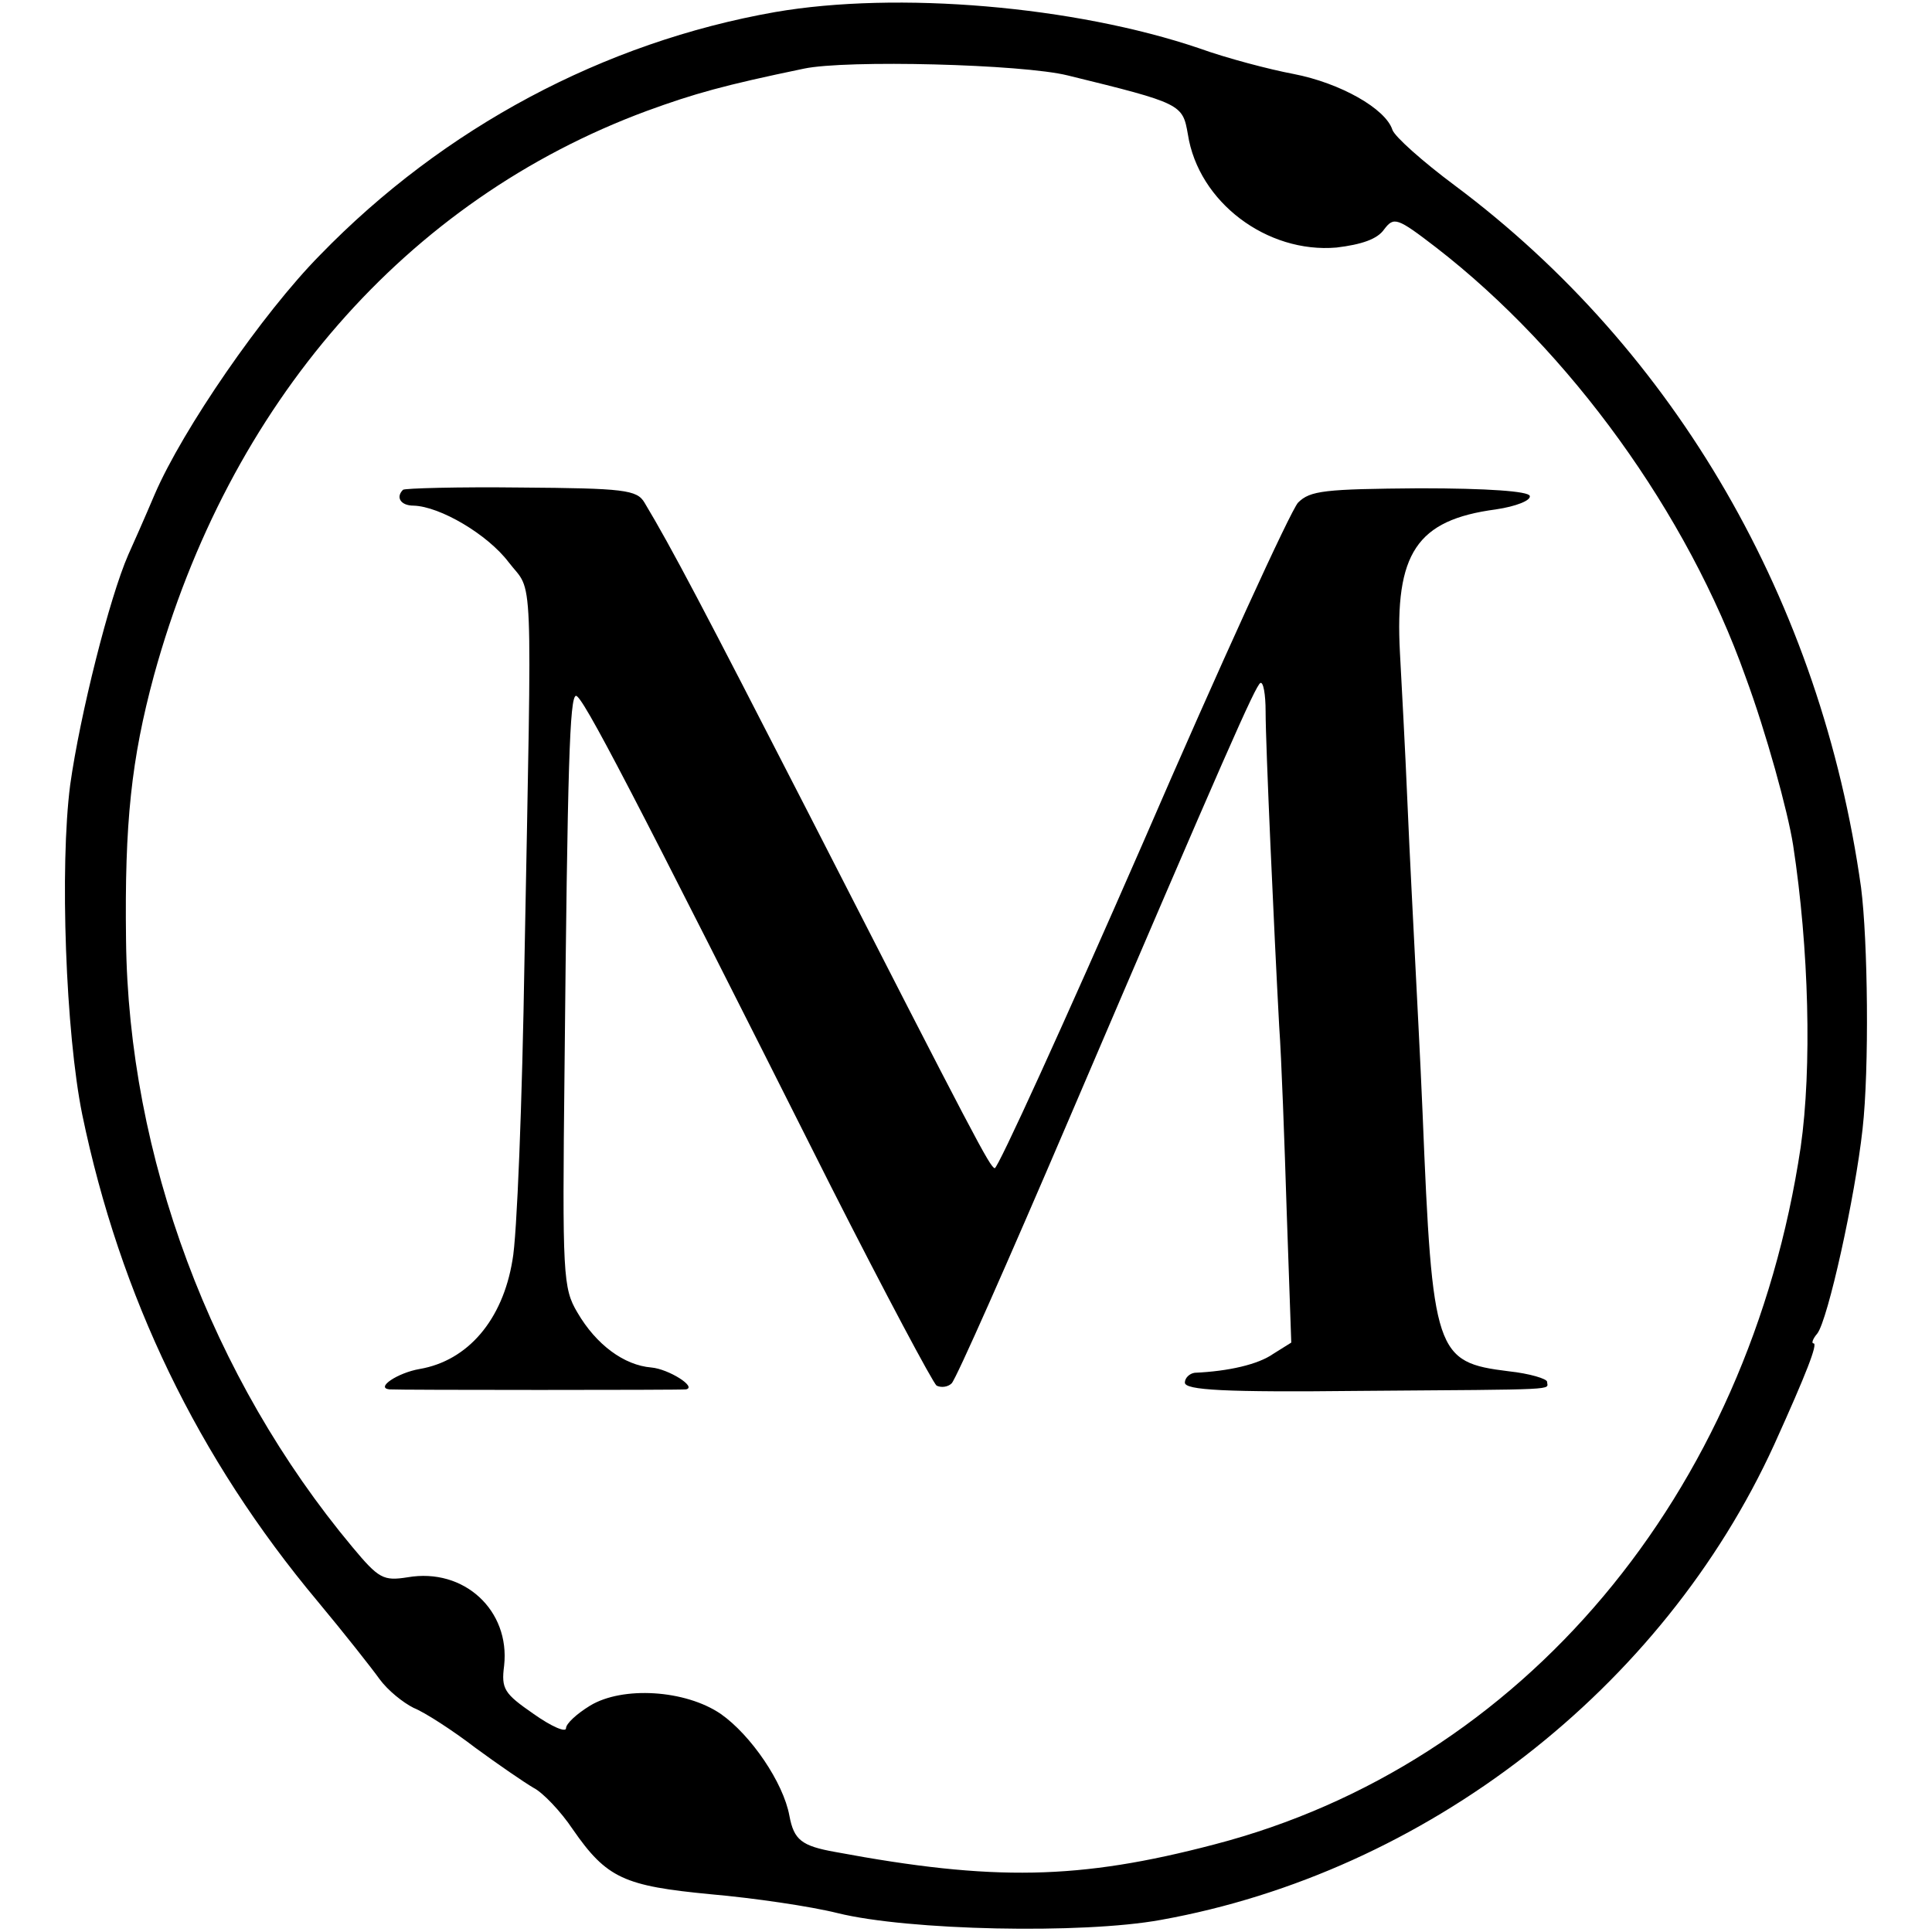
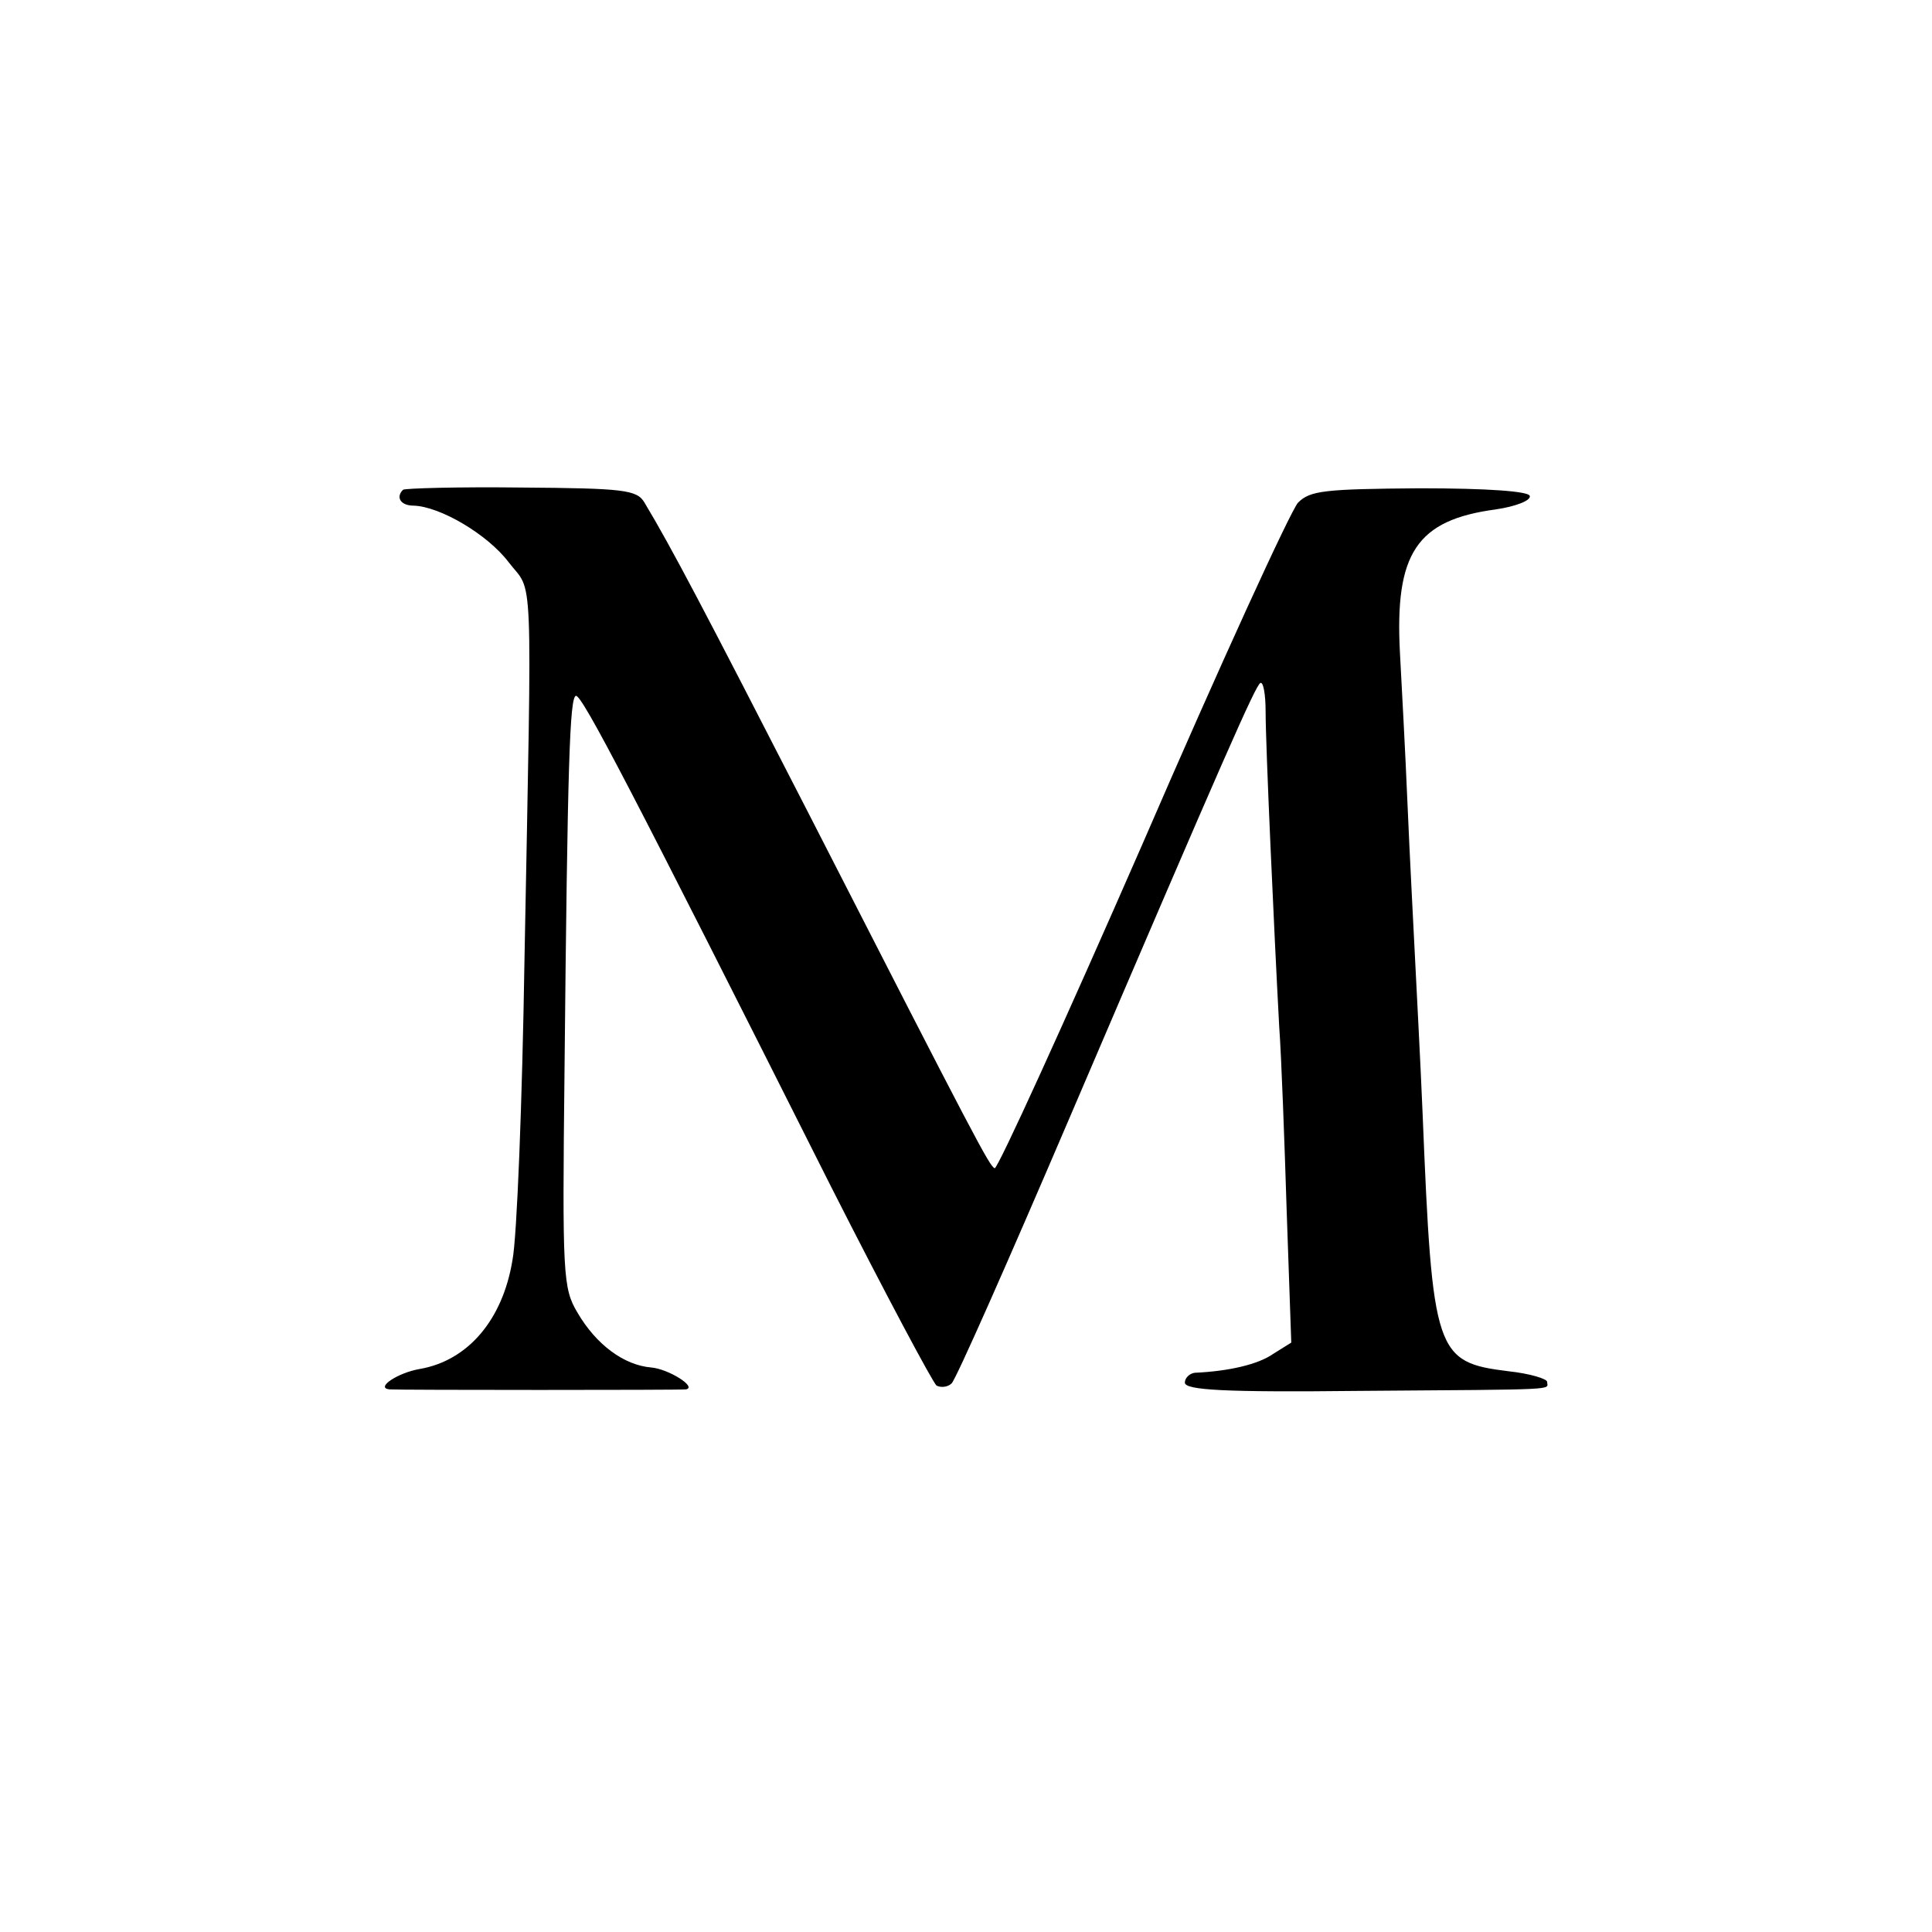
<svg xmlns="http://www.w3.org/2000/svg" version="1.0" width="256pt" height="256pt" viewBox="0 0 256 256" preserveAspectRatio="xMidYMid meet">
  <g transform="translate(0,256) scale(0.1,-0.1)" fill="#000000" stroke="none">
-     <path d="M1027 2544 c-227 -40 -439 -153 -603 -322 -76 -77 -182 -231 -219 -317 -14 -33 -30 -69 -35 -80 -25 -57 -64 -212 -77 -305 -14 -108 -6 -329 16 -437 50 -241 153 -455 312 -645 35 -42 72 -89 82 -103 11 -15 31 -31 45 -38 15 -6 52 -30 82 -53 30 -22 65 -46 77 -53 12 -6 36 -31 52 -55 45 -65 68 -75 183 -86 57 -5 132 -16 168 -25 93 -23 324 -28 428 -9 351 63 665 306 813 630 43 95 58 134 52 134 -3 0 -1 6 5 13 14 18 50 180 60 271 9 80 7 250 -2 320 -53 378 -245 711 -538 930 -43 32 -80 65 -83 74 -9 28 -69 62 -131 74 -32 6 -89 21 -125 34 -165 56 -400 76 -562 48z m388 -84 c151 -37 152 -38 159 -78 14 -90 105 -158 197 -150 33 4 54 11 63 24 13 17 17 16 69 -24 177 -137 333 -352 410 -569 27 -73 56 -178 63 -223 21 -137 25 -295 10 -400 -69 -461 -369 -818 -777 -924 -179 -47 -293 -49 -502 -10 -45 8 -55 16 -61 48 -8 44 -51 107 -91 135 -47 32 -130 37 -173 11 -18 -11 -32 -24 -32 -30 0 -6 -19 2 -43 19 -39 27 -43 33 -39 64 8 73 -53 130 -128 117 -32 -5 -38 -2 -73 40 -187 224 -297 518 -300 805 -2 155 7 239 37 350 99 360 334 630 653 748 63 23 102 34 208 56 56 12 290 6 350 -9z" />
    <path d="M534 1911 c-10 -10 -3 -21 14 -21 35 -1 98 -38 126 -75 33 -43 31 8 21 -525 -3 -190 -10 -370 -16 -400 -13 -79 -59 -133 -123 -144 -29 -5 -59 -25 -40 -27 12 -1 388 -1 393 0 15 3 -23 27 -46 29 -36 3 -73 30 -98 73 -19 32 -20 49 -17 319 4 412 7 495 15 498 8 2 74 -125 338 -650 72 -142 135 -260 140 -264 6 -3 15 -2 20 3 6 6 75 162 155 349 211 493 247 574 254 579 4 2 7 -15 7 -38 0 -44 11 -287 18 -417 3 -41 7 -152 10 -247 l6 -172 -24 -15 c-20 -14 -59 -23 -104 -25 -7 -1 -13 -7 -13 -13 0 -10 52 -13 232 -11 271 2 248 1 248 12 0 4 -23 11 -51 14 -97 12 -101 23 -114 342 -3 72 -8 164 -10 205 -2 41 -7 134 -10 205 -3 72 -8 162 -10 200 -7 132 22 176 127 190 27 4 47 12 45 18 -2 6 -55 10 -146 10 -126 -1 -145 -3 -161 -19 -10 -11 -103 -214 -206 -452 -104 -238 -192 -431 -196 -430 -7 3 -23 33 -248 473 -138 269 -180 349 -216 409 -10 17 -27 19 -164 20 -83 1 -154 -1 -156 -3z" />
  </g>
</svg>